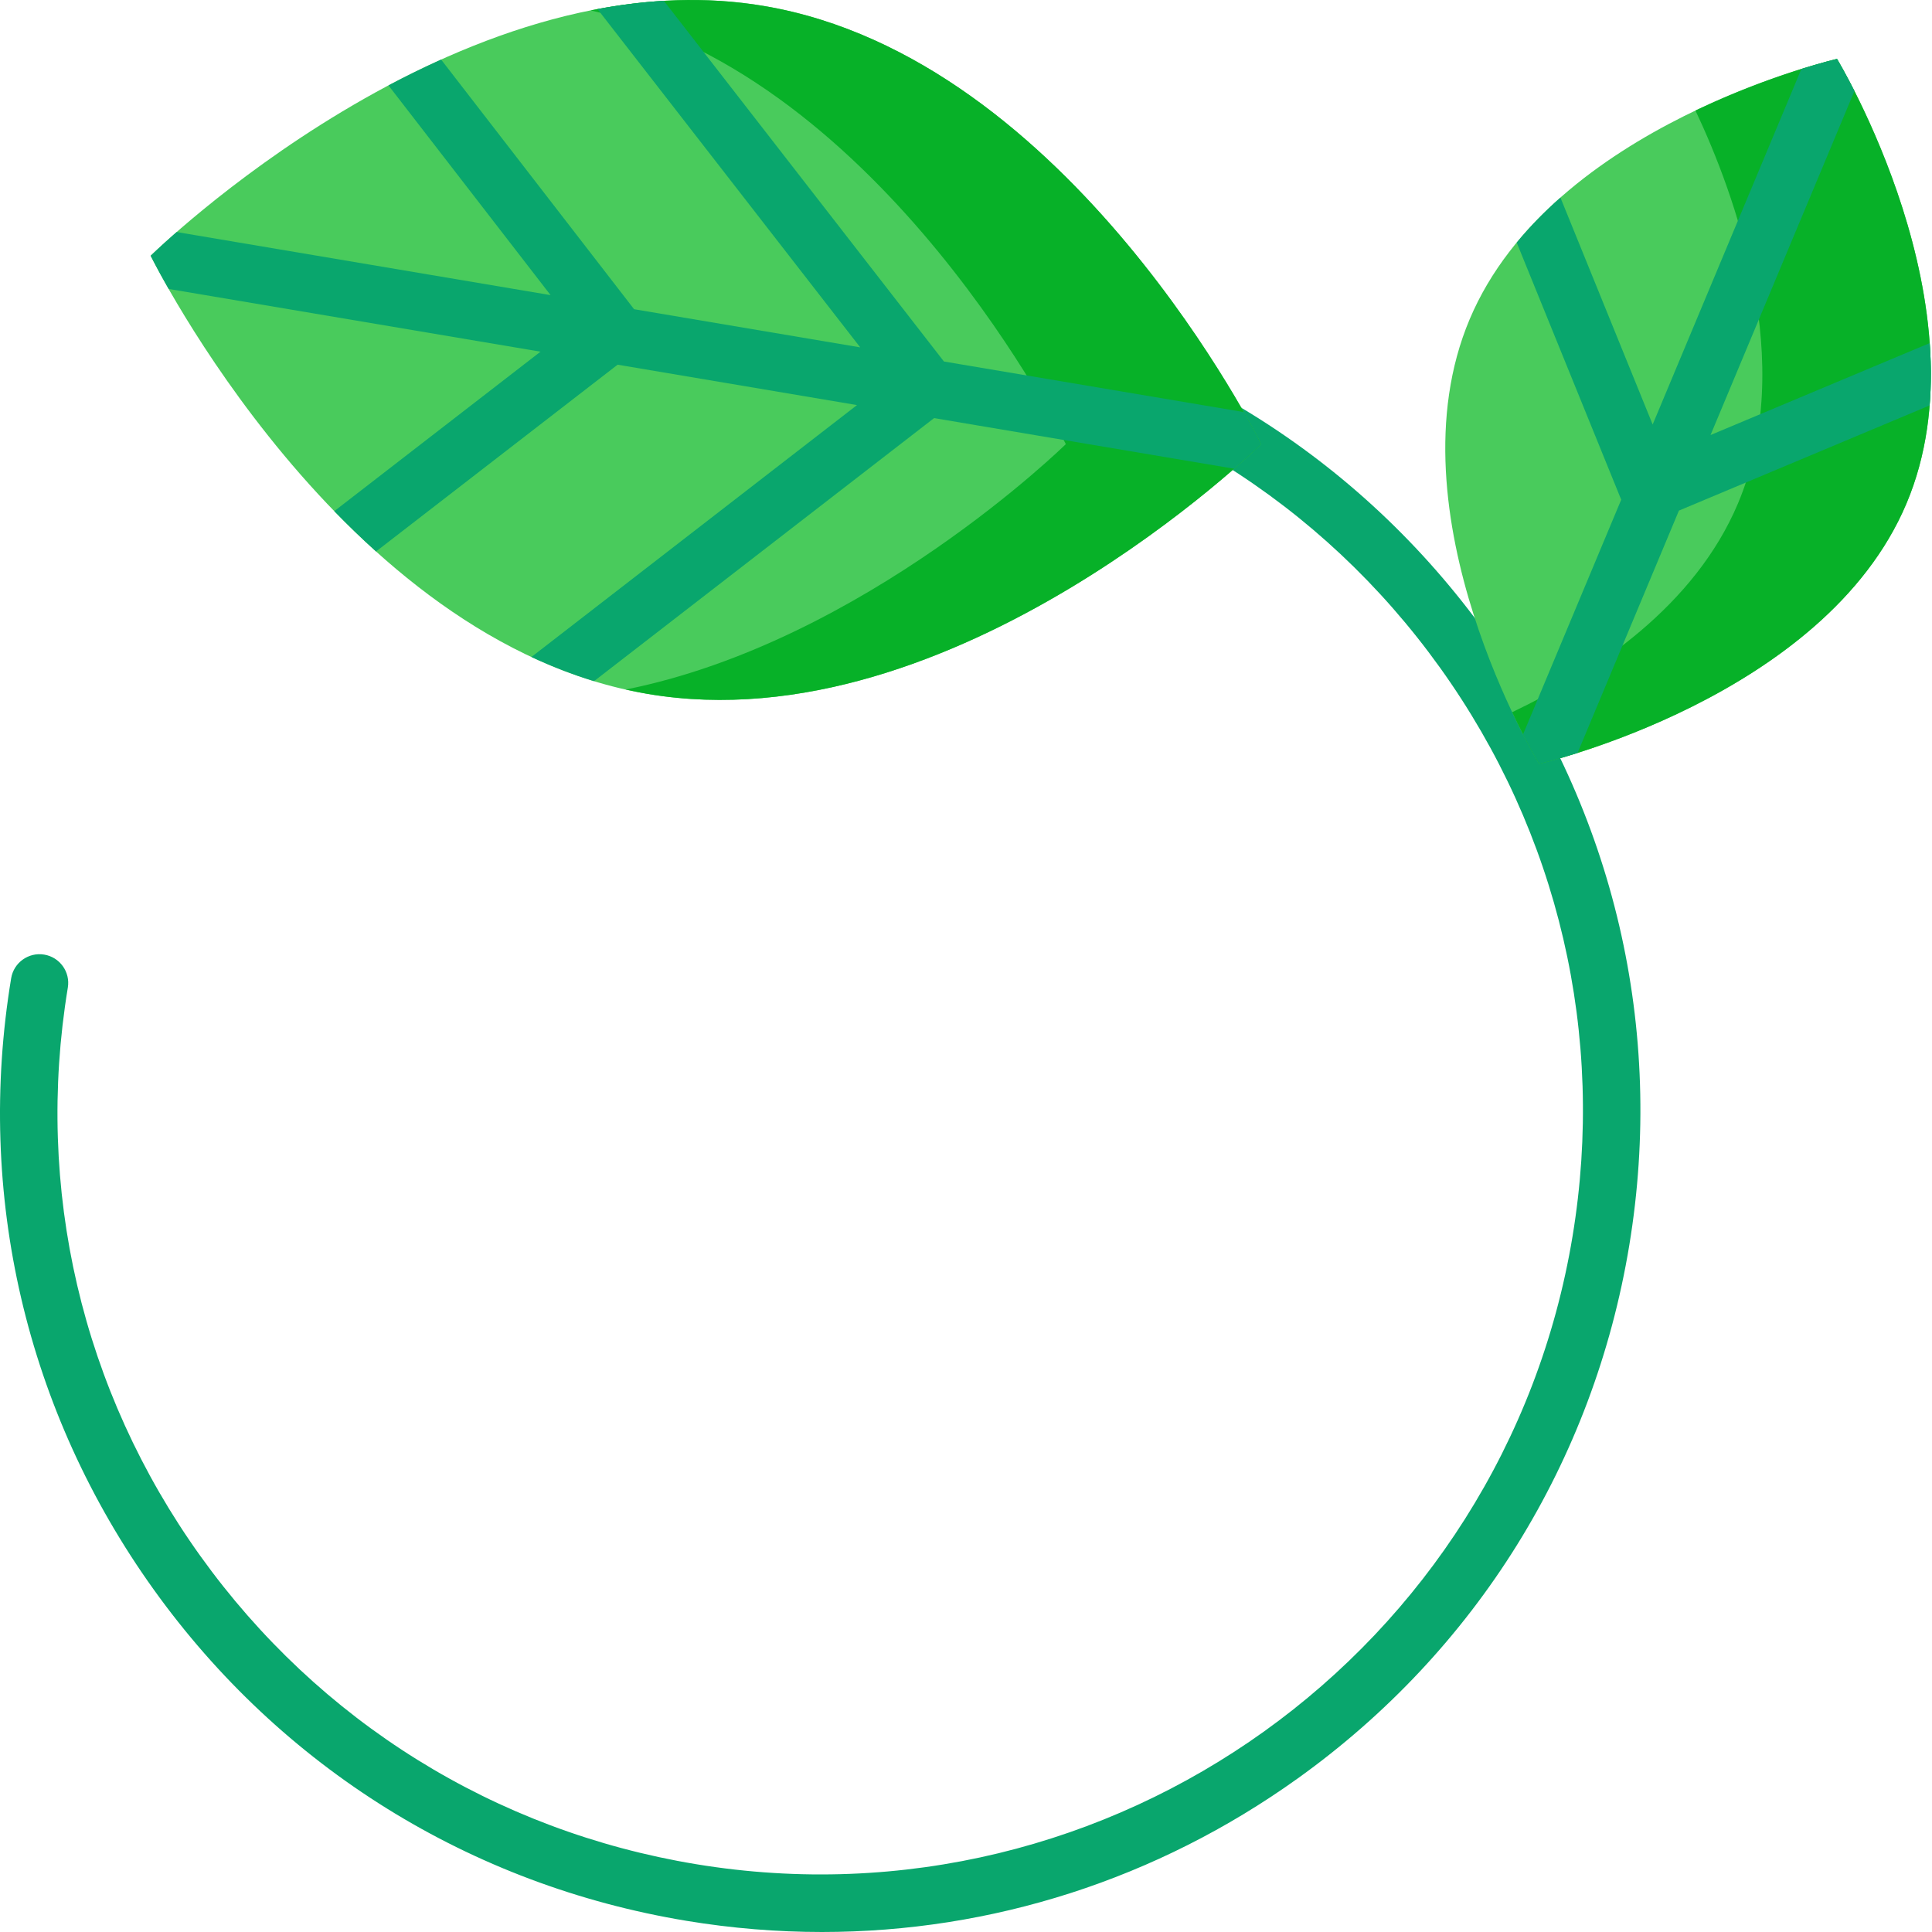
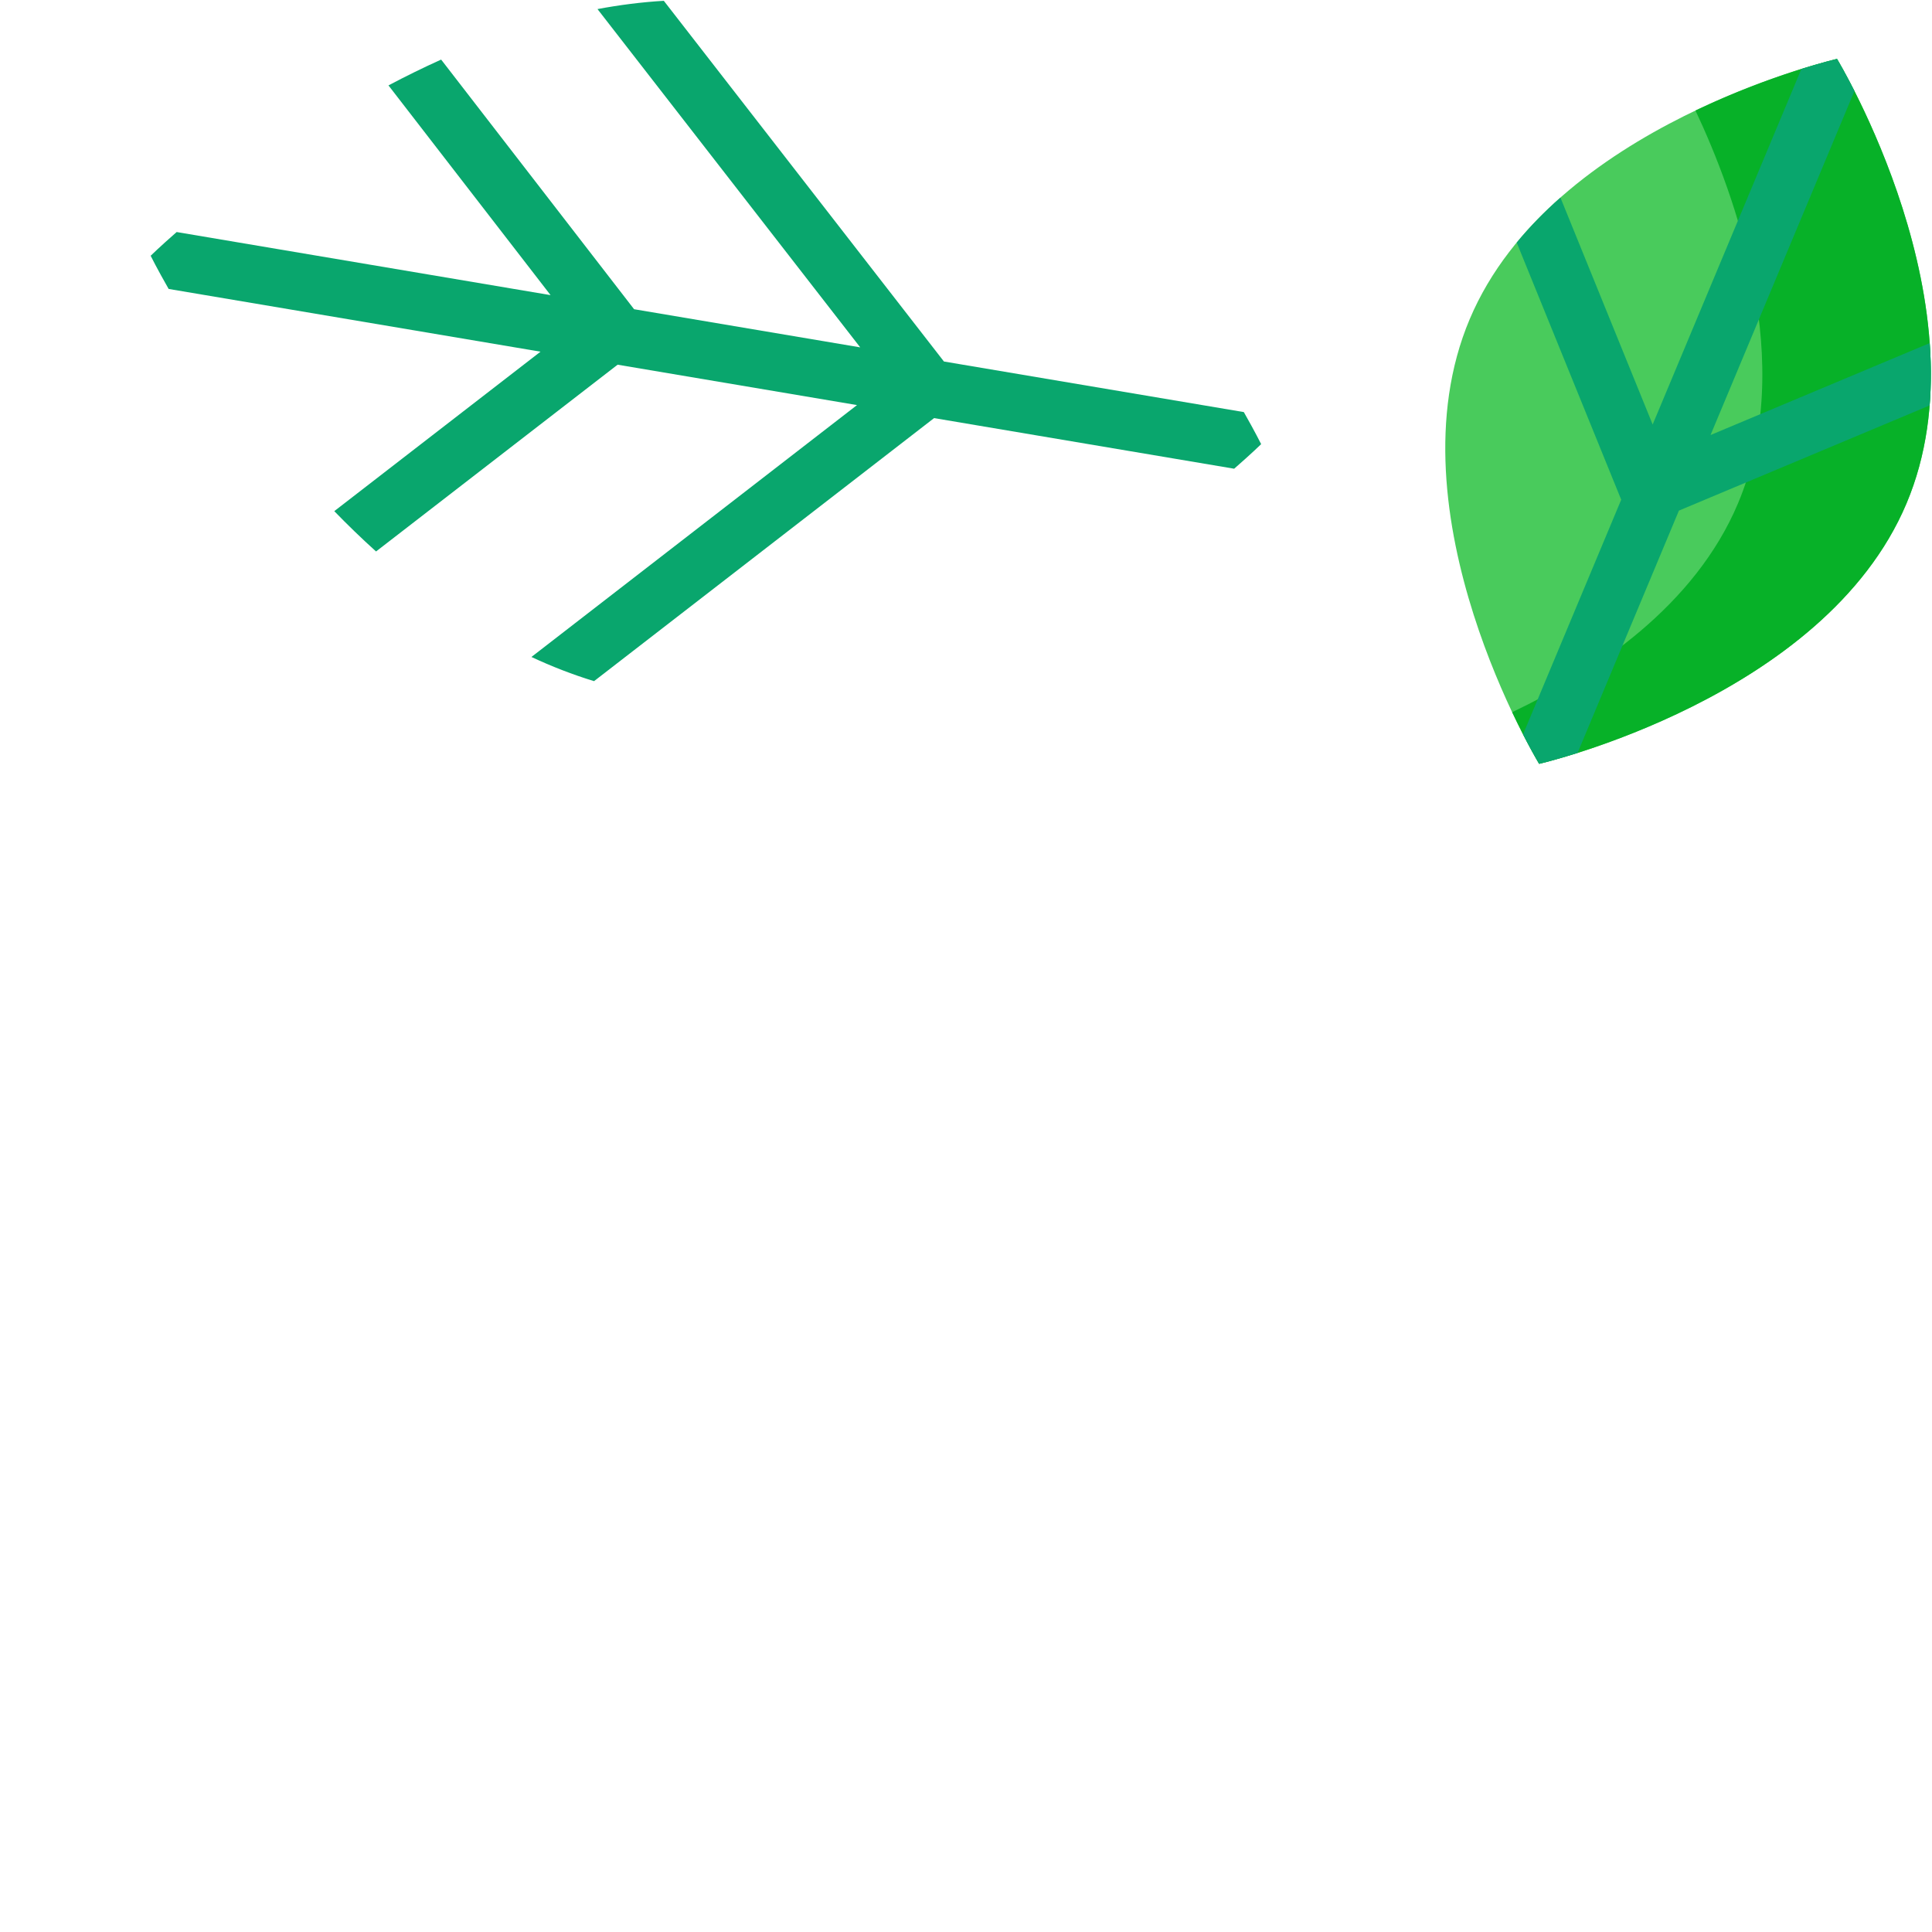
<svg xmlns="http://www.w3.org/2000/svg" width="303" height="303" viewBox="0 0 303 303" fill="none">
-   <path d="M128.908 303C121.864 303 114.769 302.422 107.679 301.25C73.787 295.653 44.103 277.194 24.095 249.274C4.087 221.353 -3.849 187.311 1.75 153.421C2.154 150.966 4.48 149.306 6.928 149.711C9.383 150.115 11.045 152.434 10.638 154.889C5.435 186.404 12.814 218.061 31.421 244.026C50.028 269.991 77.629 287.156 109.149 292.361C174.217 303.111 235.884 258.918 246.631 193.86C251.835 162.344 244.456 130.688 225.849 104.723C207.244 78.757 179.64 61.593 148.123 56.387C145.668 55.983 144.005 53.664 144.41 51.209C144.817 48.754 147.14 47.094 149.588 47.499C183.482 53.095 213.167 71.554 233.173 99.475C253.18 127.396 261.116 161.438 255.52 195.328C249.923 229.217 231.462 258.9 203.539 278.905C181.455 294.726 155.545 303 128.908 303Z" fill="#09A66D" />
-   <path d="M101.556 108.824C53.463 100.663 23.628 40.11 23.628 40.11C23.628 40.11 71.769 -7.213 119.862 0.946C167.955 9.104 197.79 69.656 197.79 69.656C197.79 69.656 149.648 116.982 101.556 108.824Z" fill="#49CB5C" />
-   <path d="M119.862 0.946C110.678 -0.613 101.495 -0.143 92.644 1.63C138.728 11.977 167.155 69.656 167.155 69.656C167.155 69.656 135.642 100.631 98.136 108.139C99.267 108.394 100.404 108.627 101.556 108.824C149.648 116.982 197.79 69.656 197.79 69.656C197.79 69.656 167.955 9.104 119.862 0.946Z" fill="#07B128" />
  <path d="M195.071 64.628L148.039 56.695L104.108 0.127C100.603 0.333 97.131 0.781 93.705 1.424L134.909 54.478L99.445 48.495L69.185 9.344C66.346 10.625 63.586 11.984 60.925 13.394L86.347 46.285L27.706 36.391C25.073 38.691 23.628 40.111 23.628 40.111C23.628 40.111 24.594 42.069 26.448 45.316L84.77 55.155L52.425 80.165C54.508 82.311 56.692 84.43 58.976 86.488L96.861 57.196L134.405 63.53L83.344 103.035C86.513 104.515 89.789 105.795 93.166 106.826L146.495 65.572L193.557 73.51C196.285 71.131 197.79 69.656 197.79 69.656C197.79 69.656 196.858 67.77 195.071 64.628Z" fill="#09A66D" />
  <path d="M230.5 50.046C243.402 19.518 288.103 9.24 288.103 9.24C288.103 9.24 311.889 48.458 298.987 78.986C286.088 109.515 241.384 119.793 241.384 119.793C241.384 119.793 217.599 80.575 230.5 50.046Z" fill="#49CB5C" />
  <path d="M288.103 9.24C288.103 9.24 277.939 11.579 265.904 17.335C272.079 30.415 281.866 56.96 272.557 78.986C265.809 94.956 250.358 105.384 237.156 111.697C239.539 116.746 241.386 119.793 241.386 119.793C241.386 119.793 286.088 109.515 298.989 78.986C311.889 48.458 288.103 9.24 288.103 9.24Z" fill="#07B128" />
  <path d="M302.642 53.807L268.267 68.228L290.836 14.27C289.22 11.08 288.103 9.24 288.103 9.24C288.103 9.24 285.977 9.73 282.516 10.812L259.191 66.575L244.727 30.986C242.276 33.148 239.964 35.496 237.868 38.041L254.258 78.369L238.862 115.176C240.364 118.11 241.384 119.793 241.384 119.793C241.384 119.793 243.695 119.261 247.413 118.082L263.31 80.078L302.628 63.586C302.889 60.319 302.875 57.044 302.642 53.807Z" fill="#09A66D" />
</svg>